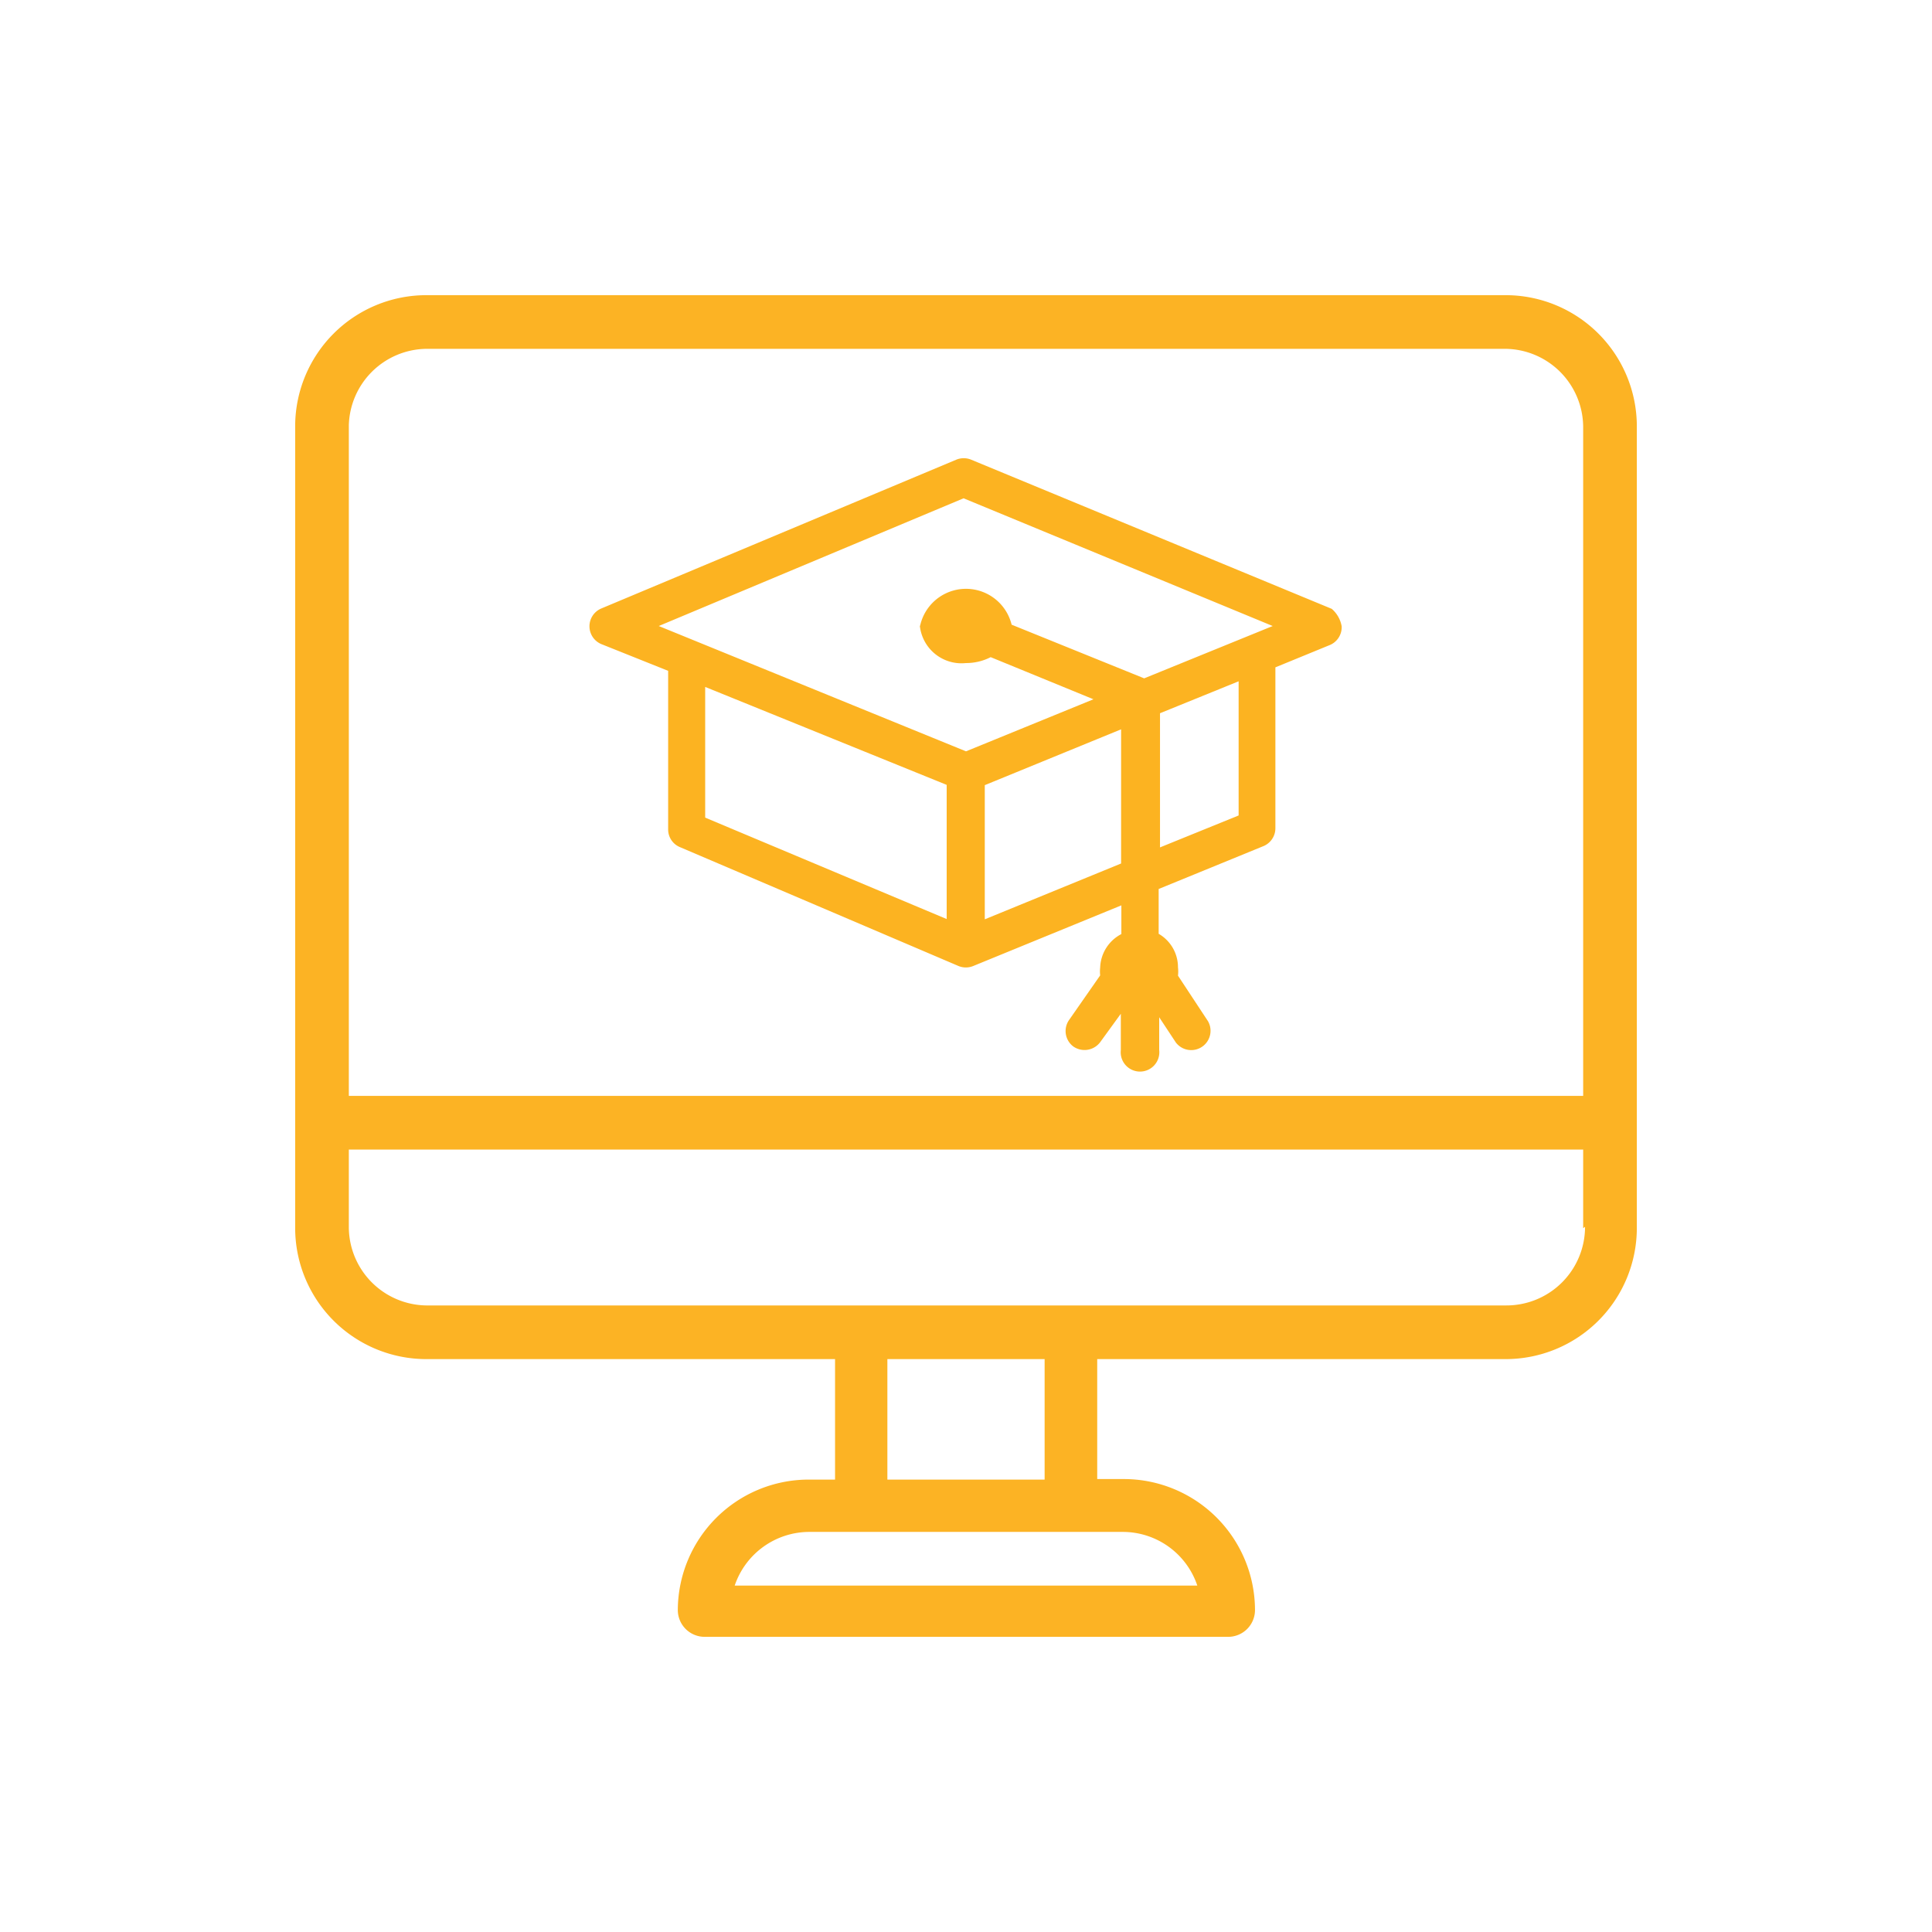
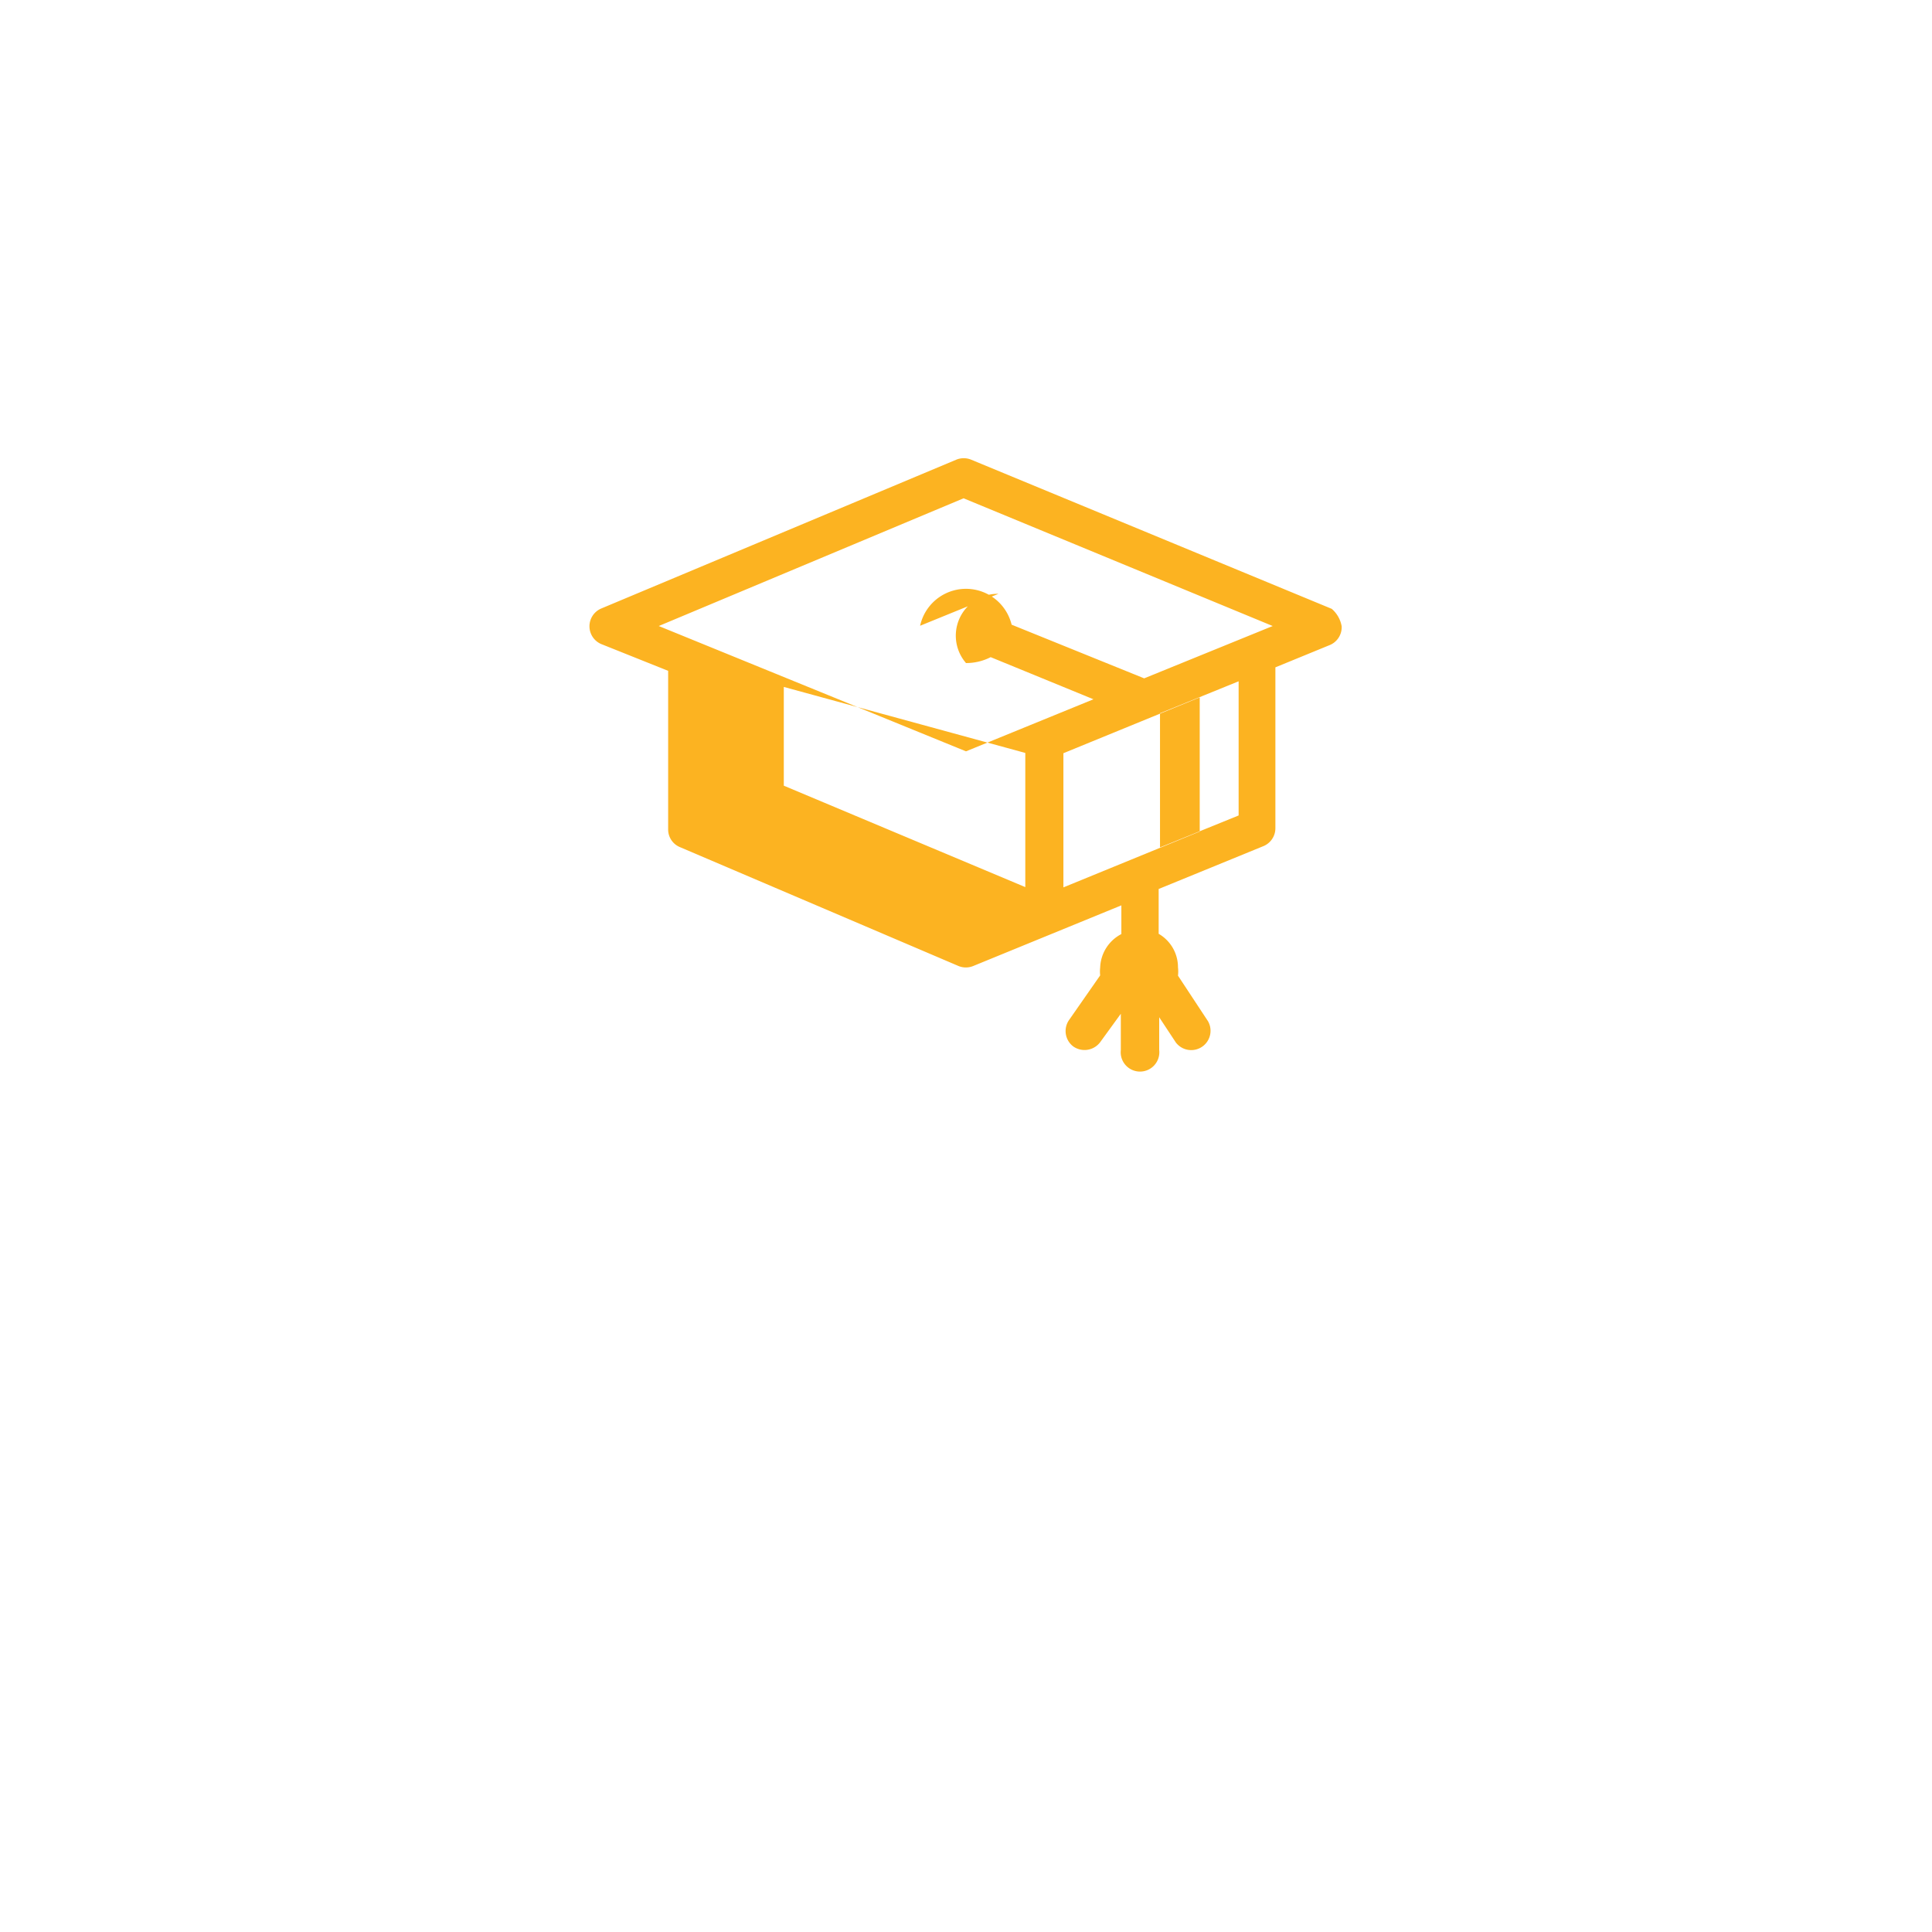
<svg xmlns="http://www.w3.org/2000/svg" id="Layer_1" data-name="Layer 1" viewBox="0 0 72 72">
  <defs>
    <style>.cls-1{fill:none;}.cls-2{clip-path:url(#clip-path);}.cls-3{fill:#fcb324;}.cls-4{fill:#fcb321;}</style>
    <clipPath id="clip-path">
      <rect class="cls-1" width="72" height="72" />
    </clipPath>
  </defs>
  <title>Icon SVG 2</title>
  <g class="cls-2">
    <g id="_Group_" data-name="&lt;Group&gt;">
-       <path id="_Compound_Path_" data-name="&lt;Compound Path&gt;" class="cls-3" d="M56.12,11H15.88A4.89,4.89,0,0,0,11,15.88V45.77a4.89,4.89,0,0,0,4.88,4.88H31.12v4.49h-1A4.88,4.88,0,0,0,25.26,60a1,1,0,0,0,1,1H45.77a1,1,0,0,0,1-1,4.89,4.89,0,0,0-4.88-4.88h-1V50.65H56.12A4.89,4.89,0,0,0,61,45.77V15.88A4.89,4.89,0,0,0,56.12,11ZM41.86,57.09a2.93,2.93,0,0,1,2.76,2H27.38a2.94,2.94,0,0,1,2.76-2H41.86Zm-8.79-2V50.65h5.86v4.49H33.07Zm26-9.37a2.93,2.93,0,0,1-2.93,2.93H15.88A2.93,2.93,0,0,1,13,45.77V42.84H59v2.93Zm0-4.88H13v-25A2.93,2.93,0,0,1,15.88,13H56.12A2.93,2.93,0,0,1,59,15.88v25Z" />
-     </g>
-     <path class="cls-4" d="M49.63,22.69L36.19,17.13a0.73,0.73,0,0,0-.55,0L22.4,22.68a0.72,0.72,0,0,0,0,1.32l2.5,1v5.91a0.71,0.71,0,0,0,.44.66L35.72,36a0.72,0.72,0,0,0,.55,0l5.52-2.26v1.07A1.46,1.46,0,0,0,41,36.06a1.31,1.31,0,0,0,0,.29L39.85,38A0.72,0.72,0,0,0,40,39a0.73,0.73,0,0,0,1-.16l0.77-1.06v1.35a0.72,0.72,0,1,0,1.43,0V37.91l0.62,0.94a0.72,0.72,0,0,0,1.2-.79l-1.12-1.7a1.32,1.32,0,0,0,0-.31,1.44,1.44,0,0,0-.72-1.25V33.13l3.91-1.6a0.72,0.72,0,0,0,.44-0.66v-6l2-.82A0.72,0.72,0,0,0,50,23.34,1.11,1.11,0,0,0,49.63,22.69Zm-6.4,8.89v-5l2.93-1.19v5Zm-7.95-2.33v5l-9-3.78V25.6Zm-1-5.93A1.56,1.56,0,0,0,36,24.71a2,2,0,0,0,.92-0.22l3.83,1.57L36,28,24.55,23.33l11.36-4.76,11.52,4.76-4.79,1.95-4.94-2A1.75,1.75,0,0,0,34.29,23.32Zm7.5,3.86v5l-5.08,2.08v-5Zm0.72,8.88,0,0v0A0,0,0,0,1,42.52,36.06Z" />
+       </g>
+     <path class="cls-4" d="M49.63,22.69L36.19,17.13a0.73,0.73,0,0,0-.55,0L22.4,22.68a0.72,0.72,0,0,0,0,1.32l2.5,1v5.91a0.71,0.71,0,0,0,.44.66L35.72,36a0.72,0.72,0,0,0,.55,0l5.52-2.26v1.07A1.46,1.46,0,0,0,41,36.06a1.31,1.31,0,0,0,0,.29L39.85,38A0.72,0.72,0,0,0,40,39a0.73,0.73,0,0,0,1-.16l0.77-1.06v1.35a0.72,0.72,0,1,0,1.43,0V37.91l0.62,0.94a0.72,0.72,0,0,0,1.2-.79l-1.12-1.7a1.32,1.32,0,0,0,0-.31,1.44,1.44,0,0,0-.72-1.25V33.13l3.91-1.6a0.72,0.72,0,0,0,.44-0.66v-6l2-.82A0.72,0.72,0,0,0,50,23.34,1.11,1.11,0,0,0,49.63,22.69Zm-6.4,8.89v-5l2.93-1.19v5m-7.95-2.33v5l-9-3.78V25.6Zm-1-5.93A1.56,1.56,0,0,0,36,24.71a2,2,0,0,0,.92-0.22l3.83,1.57L36,28,24.55,23.33l11.36-4.76,11.52,4.76-4.79,1.95-4.94-2A1.75,1.75,0,0,0,34.29,23.32Zm7.5,3.86v5l-5.08,2.08v-5Zm0.72,8.88,0,0v0A0,0,0,0,1,42.52,36.06Z" />
  </g>
</svg>